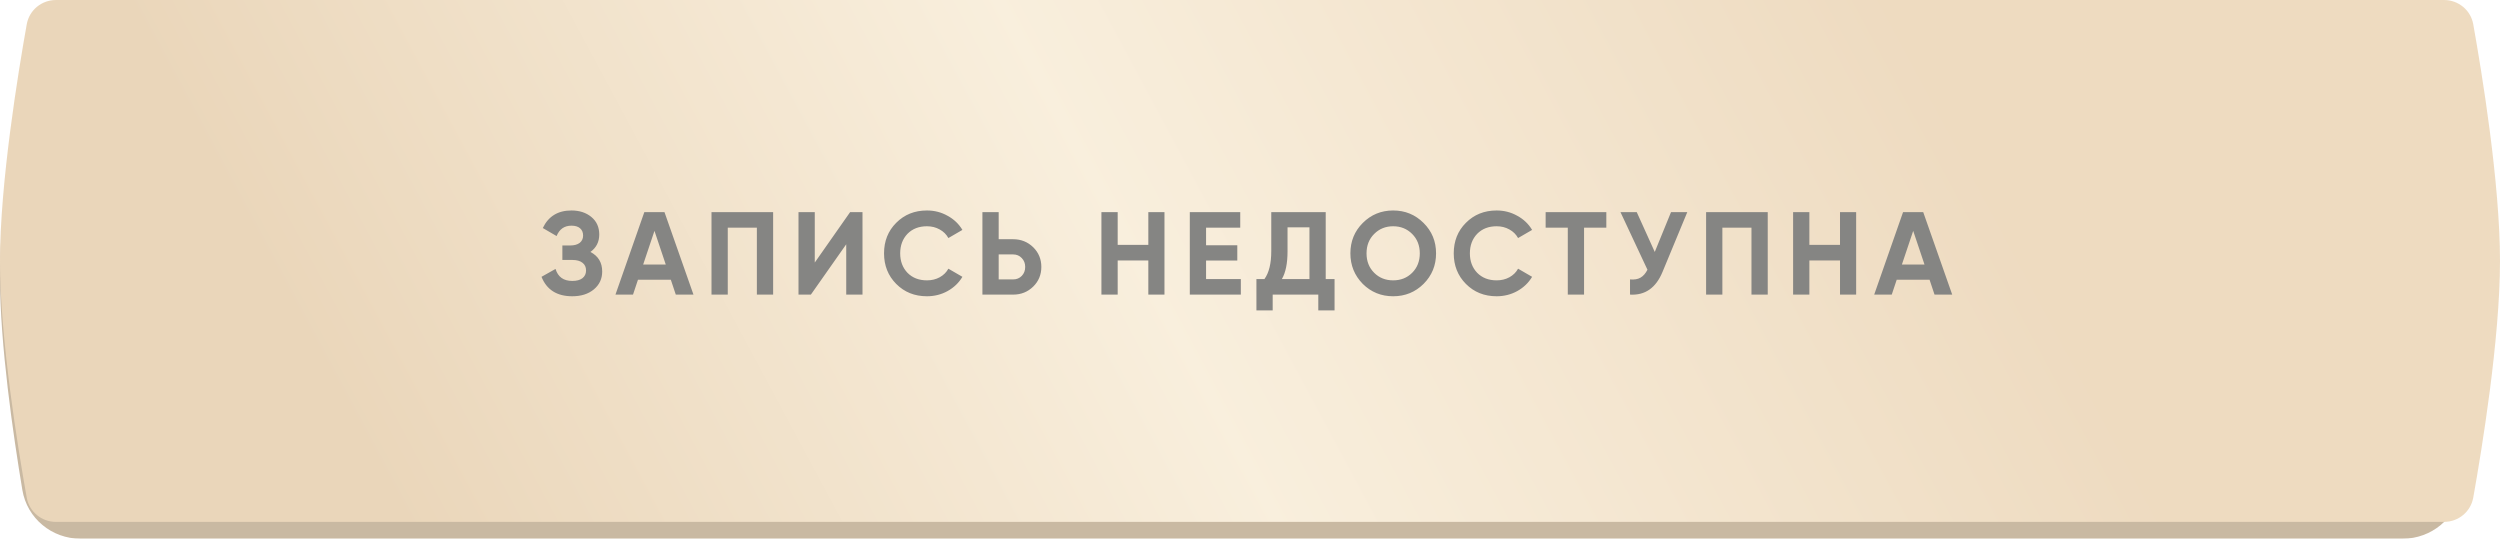
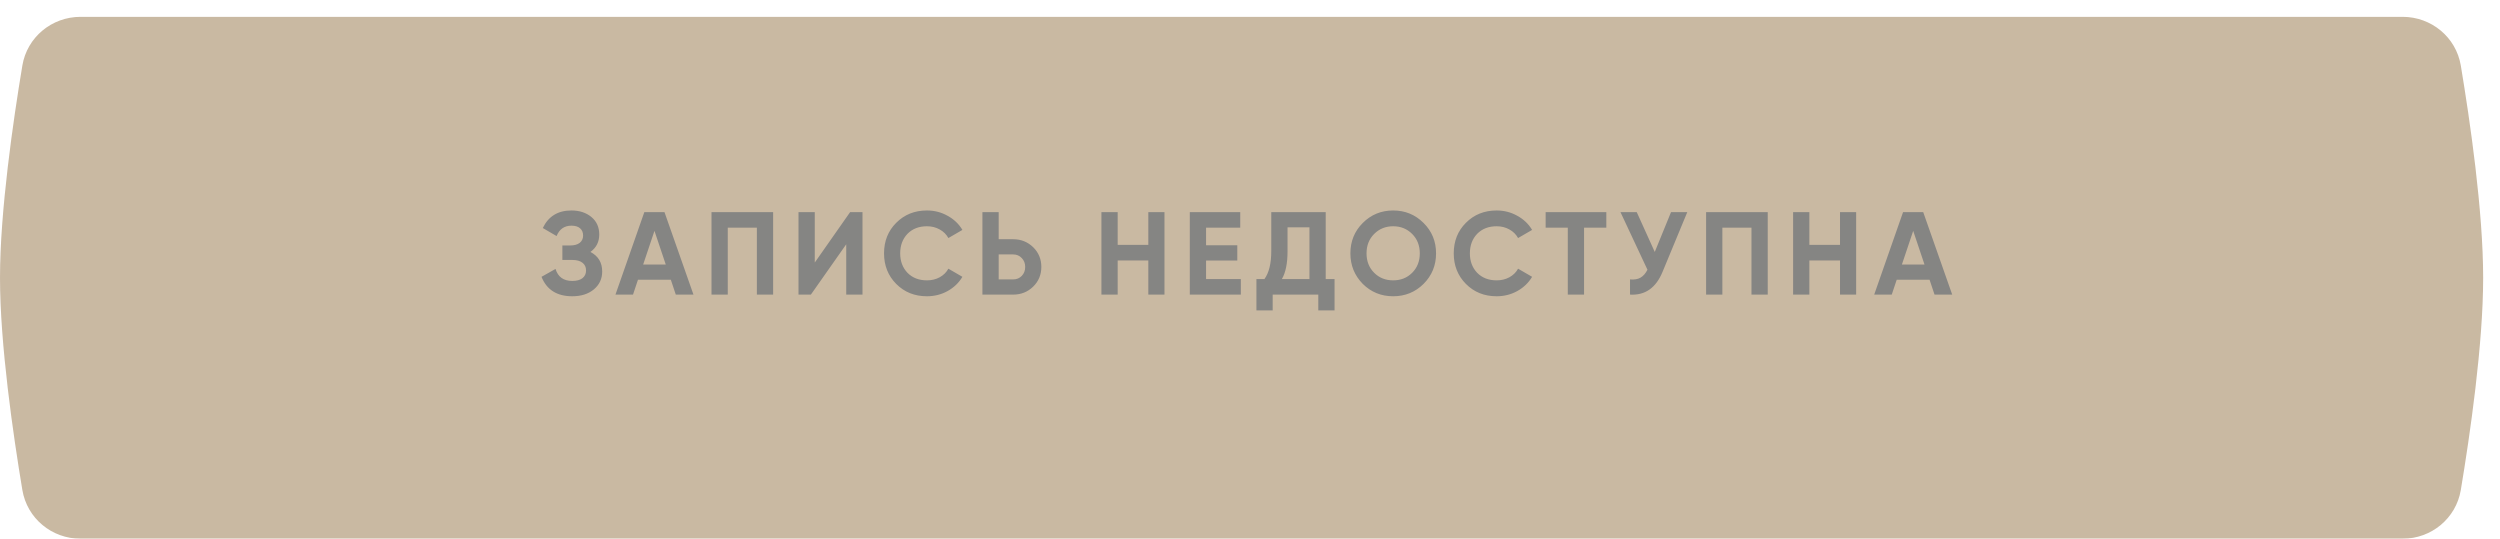
<svg xmlns="http://www.w3.org/2000/svg" width="297" height="64" viewBox="0 0 297 64" fill="none">
  <g opacity="0.5">
    <path d="M2.656 7.787C3.219 4.417 6.153 2 9.569 2H285.431C288.847 2 291.781 4.417 292.344 7.787C293.435 14.326 295 25.089 295 33C295 40.911 293.435 51.674 292.344 58.213C291.781 61.583 288.847 64 285.431 64H9.569C6.153 64 3.219 61.583 2.656 58.213C1.565 51.674 0 40.911 0 33C0 25.089 1.565 14.326 2.656 7.787Z" fill="#947346" />
-     <path d="M3.178 2.879C3.479 1.199 4.943 0 6.649 0H290.351C292.057 0 293.521 1.199 293.822 2.879C294.849 8.625 297 21.758 297 31C297 40.242 294.849 53.375 293.822 59.121C293.521 60.801 292.057 62 290.351 62H6.649C4.943 62 3.479 60.801 3.178 59.121C2.151 53.375 0 40.242 0 31C0 21.758 2.151 8.625 3.178 2.879Z" fill="url(#paint0_linear_1674_1445)" />
    <path d="M70.141 29.932C71.074 30.417 71.541 31.192 71.541 32.256C71.541 33.124 71.209 33.833 70.547 34.384C69.893 34.925 69.039 35.196 67.985 35.196C66.165 35.196 64.947 34.426 64.331 32.886L65.997 31.948C66.286 32.9 66.949 33.376 67.985 33.376C68.507 33.376 68.909 33.269 69.189 33.054C69.478 32.83 69.623 32.522 69.623 32.13C69.623 31.738 69.483 31.435 69.203 31.22C68.923 30.996 68.531 30.884 68.027 30.884H66.809V29.162H67.733C68.218 29.162 68.596 29.059 68.867 28.854C69.137 28.639 69.273 28.35 69.273 27.986C69.273 27.613 69.151 27.323 68.909 27.118C68.675 26.913 68.335 26.81 67.887 26.81C67.047 26.81 66.459 27.221 66.123 28.042L64.485 27.09C65.147 25.699 66.281 25.004 67.887 25.004C68.848 25.004 69.641 25.265 70.267 25.788C70.883 26.301 71.191 26.992 71.191 27.86C71.191 28.737 70.841 29.428 70.141 29.932ZM82.384 35H80.284L79.696 33.236H75.79L75.202 35H73.116L76.546 25.2H78.94L82.384 35ZM77.75 27.426L76.406 31.43H79.094L77.75 27.426ZM84.526 25.2H91.848V35H89.916V27.048H86.458V35H84.526V25.2ZM102.464 35H100.532V29.022L96.332 35H94.862V25.2H96.794V31.192L100.994 25.2H102.464V35ZM110.12 35.196C108.655 35.196 107.437 34.706 106.466 33.726C105.505 32.755 105.024 31.547 105.024 30.1C105.024 28.644 105.505 27.435 106.466 26.474C107.437 25.494 108.655 25.004 110.12 25.004C111.007 25.004 111.824 25.214 112.57 25.634C113.326 26.045 113.914 26.605 114.334 27.314L112.668 28.28C112.426 27.841 112.08 27.501 111.632 27.258C111.184 27.006 110.68 26.88 110.12 26.88C109.168 26.88 108.398 27.179 107.81 27.776C107.232 28.383 106.942 29.157 106.942 30.1C106.942 31.033 107.232 31.803 107.81 32.41C108.398 33.007 109.168 33.306 110.12 33.306C110.68 33.306 111.184 33.185 111.632 32.942C112.09 32.69 112.435 32.349 112.668 31.92L114.334 32.886C113.914 33.595 113.326 34.16 112.57 34.58C111.824 34.991 111.007 35.196 110.12 35.196ZM118.643 28.42H120.365C121.298 28.42 122.092 28.737 122.745 29.372C123.389 30.007 123.711 30.786 123.711 31.71C123.711 32.634 123.389 33.413 122.745 34.048C122.092 34.683 121.298 35 120.365 35H116.711V25.2H118.643V28.42ZM118.643 33.194H120.365C120.776 33.194 121.116 33.054 121.387 32.774C121.658 32.494 121.793 32.139 121.793 31.71C121.793 31.29 121.658 30.94 121.387 30.66C121.116 30.371 120.776 30.226 120.365 30.226H118.643V33.194ZM136.421 29.092V25.2H138.339V35H136.421V30.94H132.781V35H130.849V25.2H132.781V29.092H136.421ZM143.281 30.954V33.152H147.411V35H141.349V25.2H147.341V27.048H143.281V29.134H146.991V30.954H143.281ZM157.495 25.2V33.152H158.545V36.876H156.613V35H151.195V36.876H149.263V33.152H150.215C150.757 32.405 151.027 31.299 151.027 29.834V25.2H157.495ZM152.287 33.152H155.563V27.006H152.959V29.862C152.959 31.29 152.735 32.387 152.287 33.152ZM169.12 33.726C168.131 34.706 166.927 35.196 165.508 35.196C164.089 35.196 162.885 34.706 161.896 33.726C160.916 32.727 160.426 31.519 160.426 30.1C160.426 28.672 160.916 27.468 161.896 26.488C162.885 25.499 164.089 25.004 165.508 25.004C166.927 25.004 168.131 25.499 169.12 26.488C170.109 27.468 170.604 28.672 170.604 30.1C170.604 31.528 170.109 32.737 169.12 33.726ZM163.254 32.41C163.851 33.007 164.603 33.306 165.508 33.306C166.413 33.306 167.165 33.007 167.762 32.41C168.369 31.803 168.672 31.033 168.672 30.1C168.672 29.167 168.369 28.397 167.762 27.79C167.155 27.183 166.404 26.88 165.508 26.88C164.612 26.88 163.861 27.183 163.254 27.79C162.647 28.397 162.344 29.167 162.344 30.1C162.344 31.033 162.647 31.803 163.254 32.41ZM177.8 35.196C176.335 35.196 175.117 34.706 174.146 33.726C173.185 32.755 172.704 31.547 172.704 30.1C172.704 28.644 173.185 27.435 174.146 26.474C175.117 25.494 176.335 25.004 177.8 25.004C178.687 25.004 179.503 25.214 180.25 25.634C181.006 26.045 181.594 26.605 182.014 27.314L180.348 28.28C180.105 27.841 179.76 27.501 179.312 27.258C178.864 27.006 178.36 26.88 177.8 26.88C176.848 26.88 176.078 27.179 175.49 27.776C174.911 28.383 174.622 29.157 174.622 30.1C174.622 31.033 174.911 31.803 175.49 32.41C176.078 33.007 176.848 33.306 177.8 33.306C178.36 33.306 178.864 33.185 179.312 32.942C179.769 32.69 180.115 32.349 180.348 31.92L182.014 32.886C181.594 33.595 181.006 34.16 180.25 34.58C179.503 34.991 178.687 35.196 177.8 35.196ZM183.622 25.2H190.832V27.048H188.186V35H186.254V27.048H183.622V25.2ZM196.586 29.932L198.518 25.2H200.45L197.51 32.298C196.726 34.202 195.438 35.103 193.646 35V33.194C194.16 33.241 194.575 33.171 194.892 32.984C195.219 32.797 195.494 32.485 195.718 32.046L192.512 25.2H194.444L196.586 29.932ZM202.685 25.2H210.007V35H208.075V27.048H204.617V35H202.685V25.2ZM218.593 29.092V25.2H220.511V35H218.593V30.94H214.953V35H213.021V25.2H214.953V29.092H218.593ZM231.922 35H229.822L229.234 33.236H225.328L224.74 35H222.654L226.084 25.2H228.478L231.922 35ZM227.288 27.426L225.944 31.43H228.632L227.288 27.426Z" fill="#0C0B07" />
  </g>
  <defs>
    <linearGradient id="paint0_linear_1674_1445" x1="44.349" y1="54.391" x2="206.469" y2="-32.538" gradientUnits="userSpaceOnUse">
      <stop stop-color="#D6AE76" />
      <stop offset="0.495" stop-color="#F3DFBB" />
      <stop offset="1" stop-color="#DDB782" />
    </linearGradient>
  </defs>
</svg>